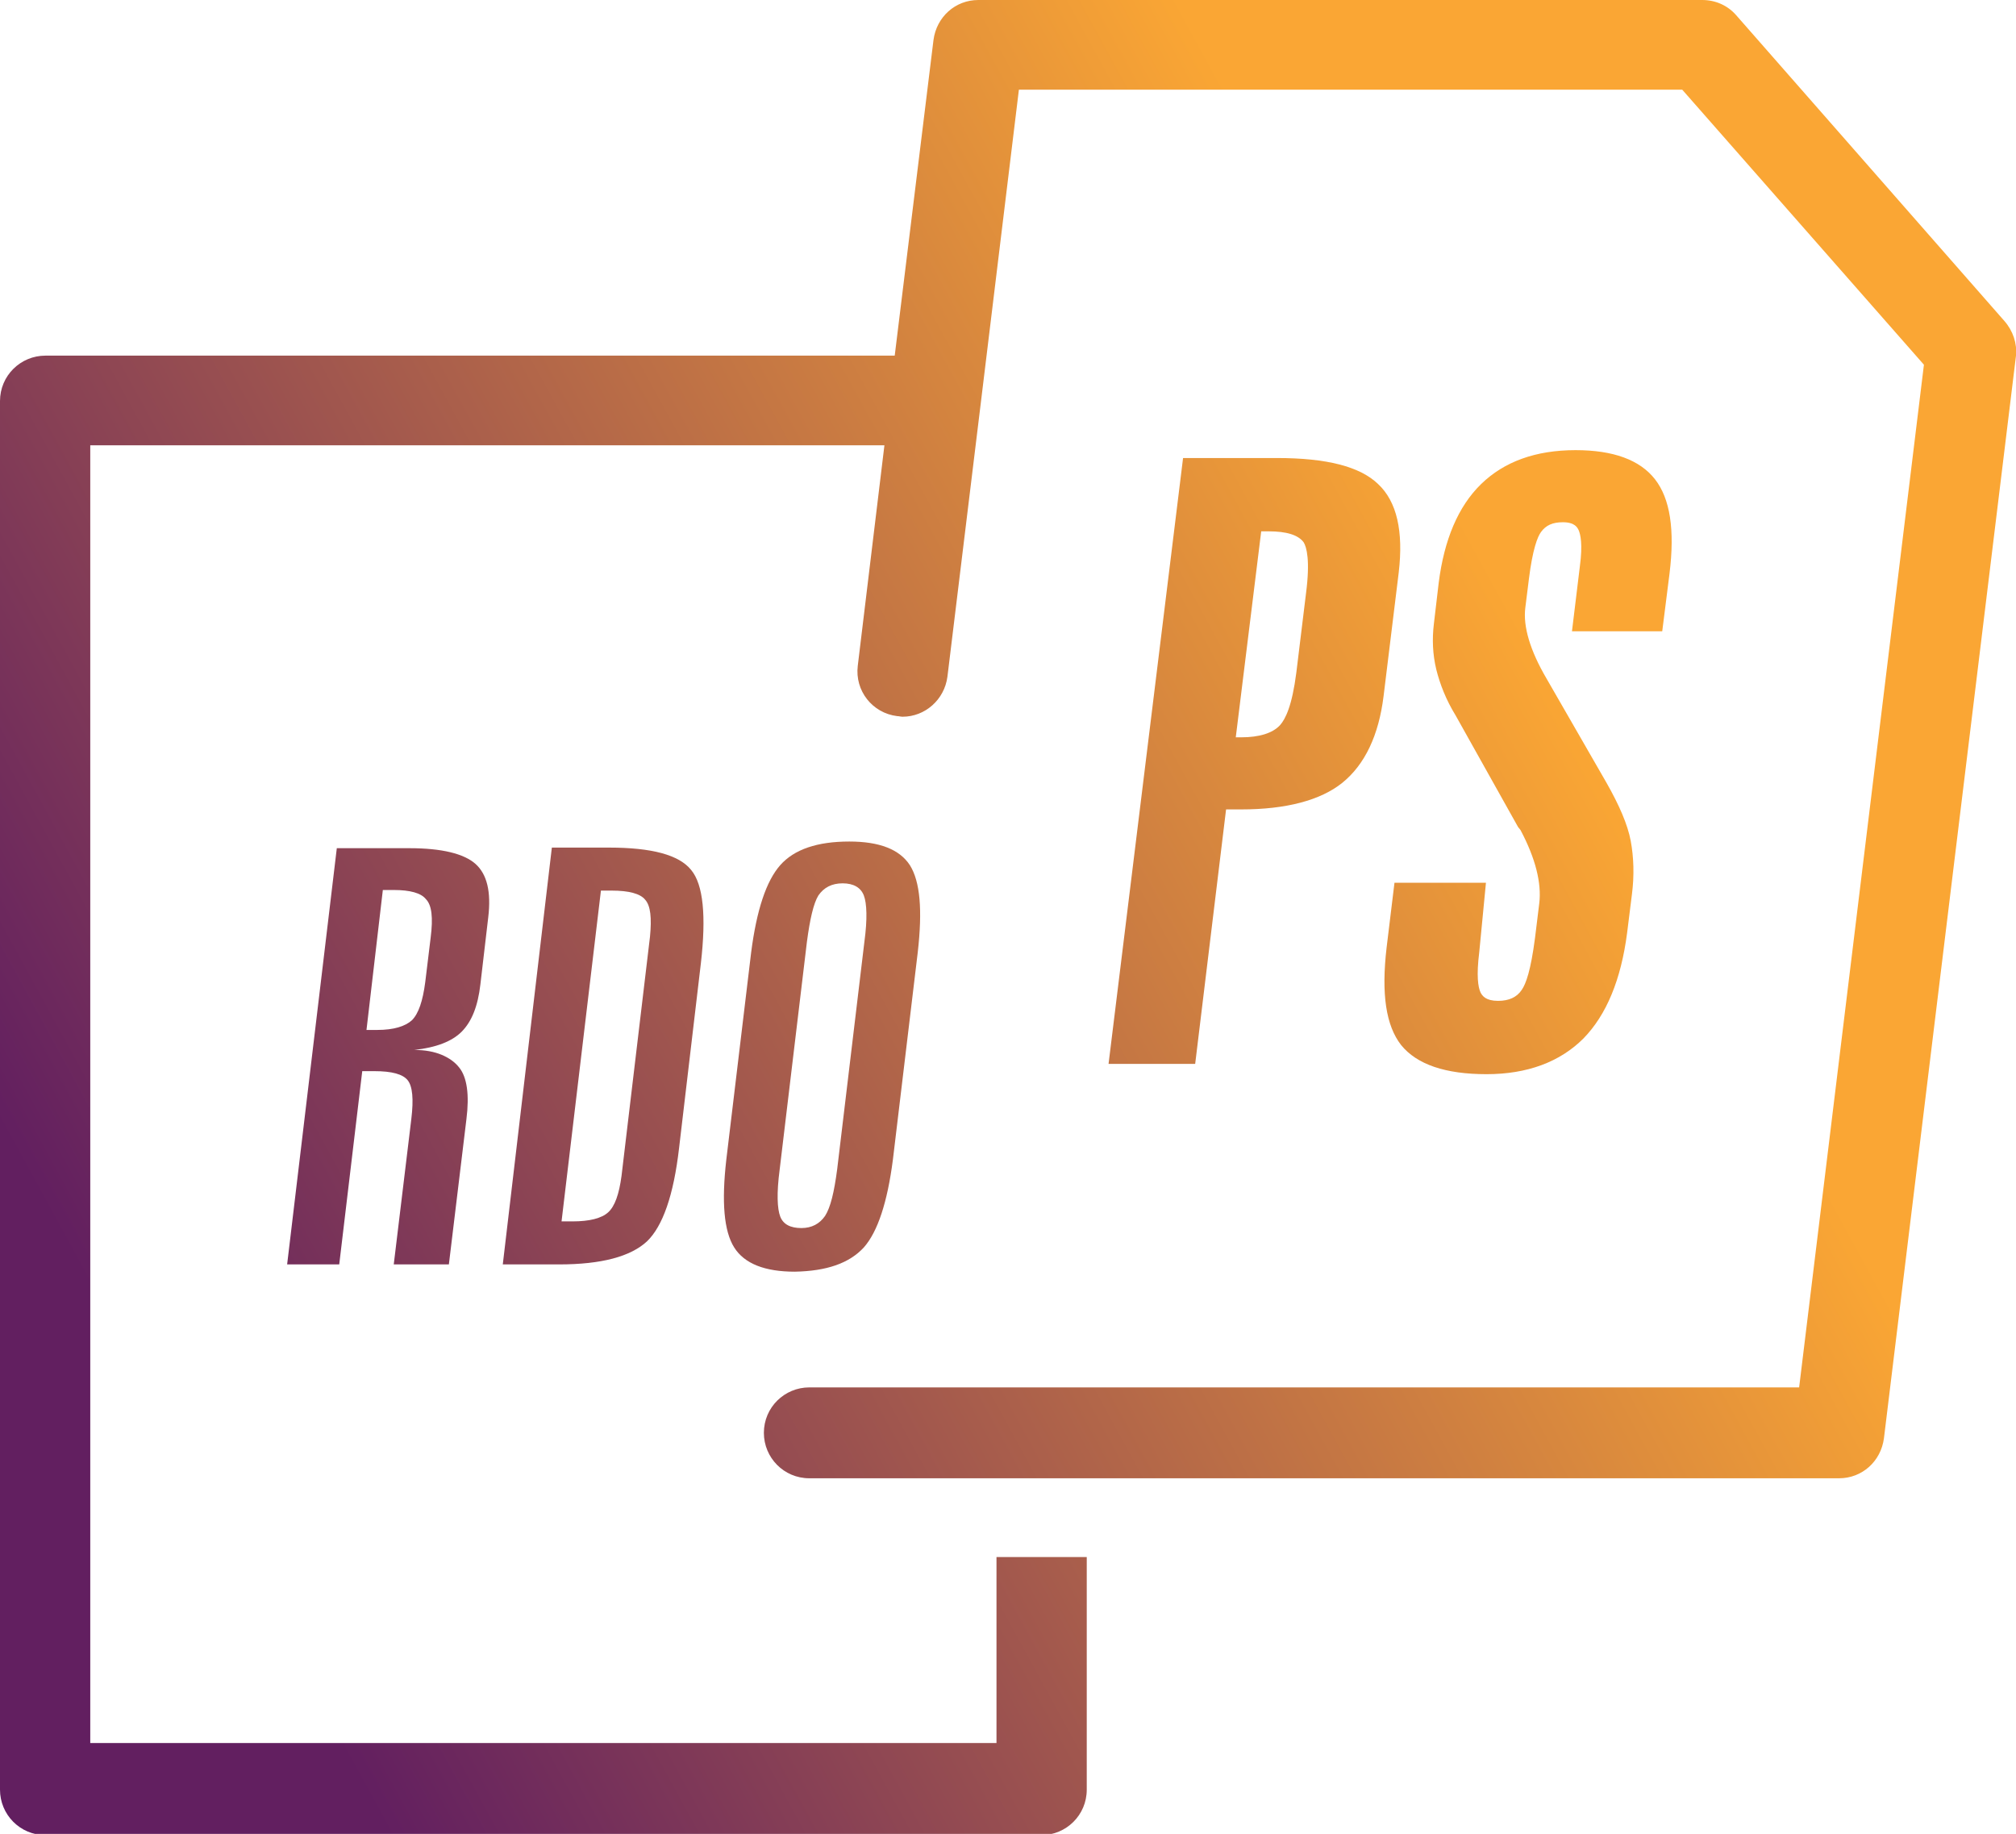
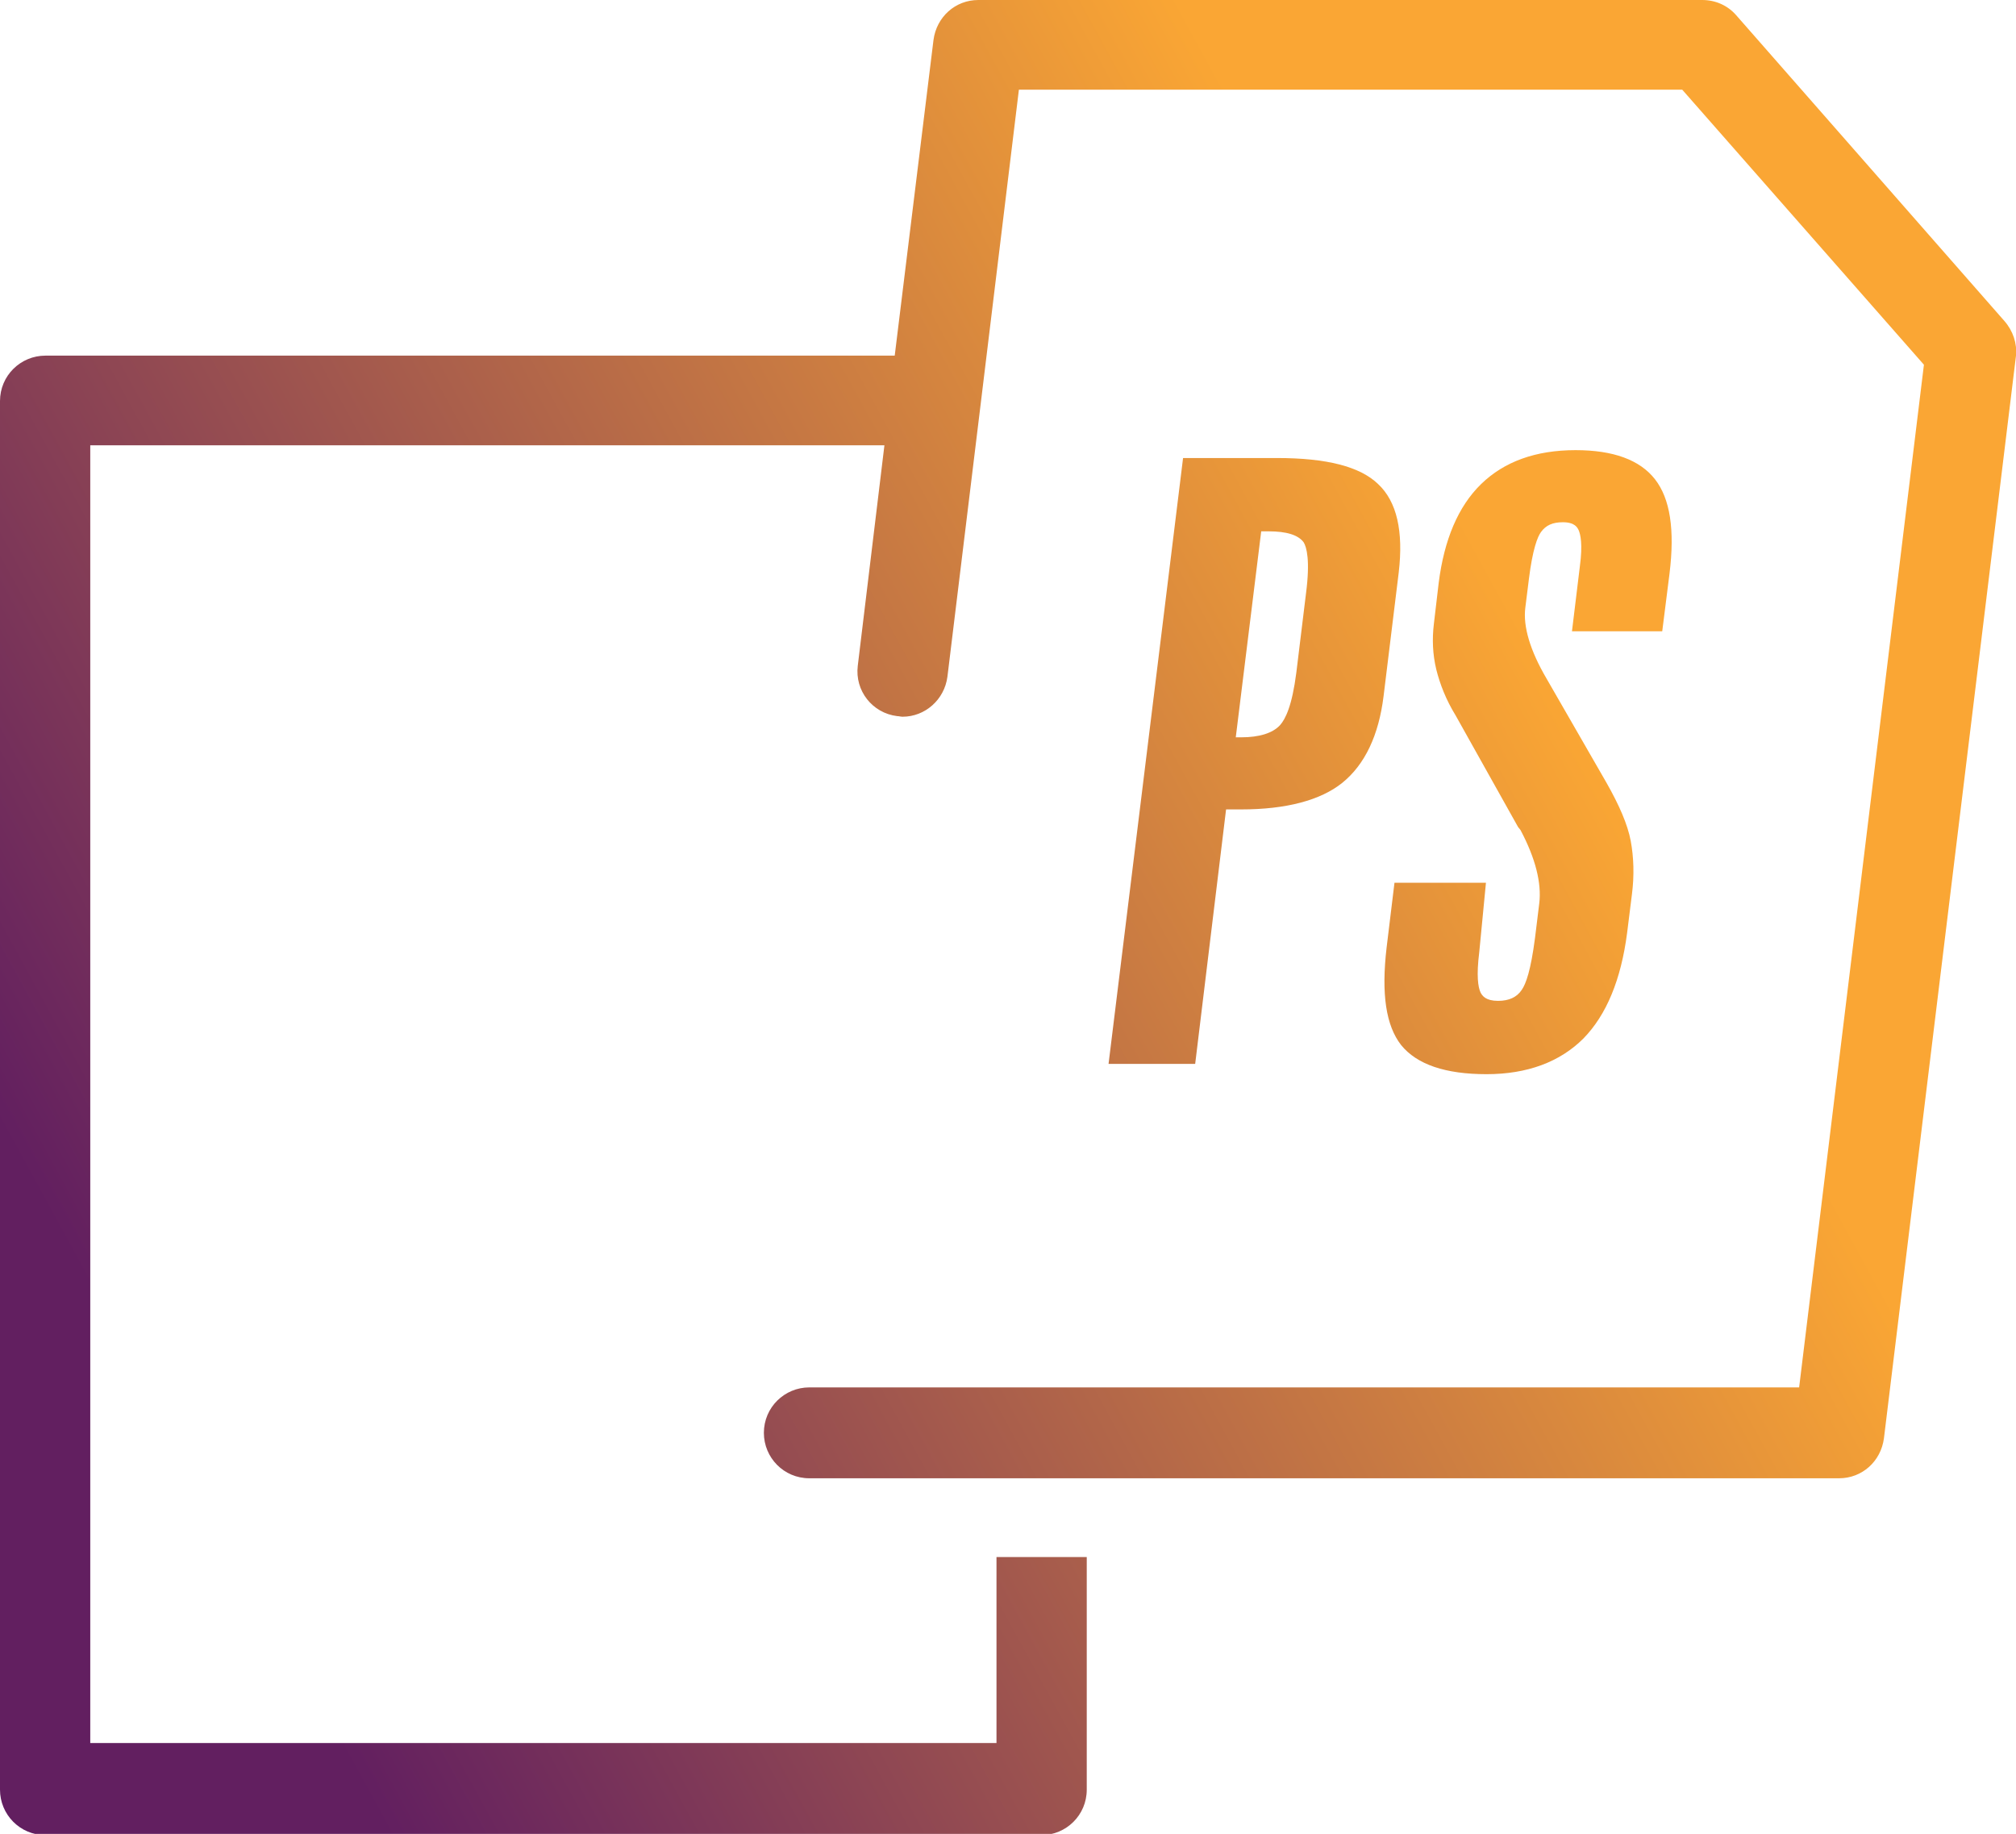
<svg xmlns="http://www.w3.org/2000/svg" version="1.1" x="0px" y="0px" viewBox="0 0 332.8 302.7" style="enable-background:new 0 0 332.8 302.7;" xml:space="preserve">
  <style type="text/css">
	.st0{fill:url(#SVGID_1_);}
	.st1{fill:url(#SVGID_2_);}
	.st2{fill:url(#SVGID_3_);}
	.st3{fill:url(#SVGID_4_);}
	.st4{fill:url(#SVGID_5_);}
	.st5{fill:url(#SVGID_6_);}
</style>
  <g id="Black">
    <g>
      <linearGradient id="SVGID_1_" gradientUnits="userSpaceOnUse" x1="21.209" y1="224.81" x2="249.384" y2="99.96">
        <stop offset="0" style="stop-color:#621F60" />
        <stop offset="1" style="stop-color:#FAA634" />
      </linearGradient>
      <path class="st0" d="M330.9,53L286.6,2.5C285.2,0.9,283.2,0,281,0H161.5c-3.8,0-6.9,2.8-7.4,6.6l-6.4,52.1H7.5    c-4.1,0-7.5,3.3-7.5,7.5v229.2c0,4.1,3.3,7.5,7.5,7.5h164.4c4.1,0,7.5-3.3,7.5-7.5V257h-14.9v30.7H14.9V73.5H146l-4.4,36.4    c-0.5,4.1,2.4,7.8,6.5,8.3c0.3,0,0.6,0.1,0.9,0.1c3.7,0,6.9-2.8,7.4-6.6l5.5-45.1l6.3-51.8h109.5l39.9,45.4l-20.6,168.8H133.6    c-4.1,0-7.5,3.3-7.5,7.5c0,4.1,3.3,7.5,7.5,7.5h170c3.8,0,6.9-2.8,7.4-6.6l21.8-178.7C333,56.7,332.3,54.6,330.9,53z" />
      <linearGradient id="SVGID_2_" gradientUnits="userSpaceOnUse" x1="10.169" y1="204.238" x2="239.202" y2="78.918">
        <stop offset="0" style="stop-color:#621F60" />
        <stop offset="1" style="stop-color:#FAA634" />
      </linearGradient>
-       <path class="st1" d="M79.3,162.5l1.3-11.1c0.5-4.2-0.2-7.1-2.1-8.8c-1.9-1.7-5.6-2.6-10.9-2.6H55.6l-8.2,68.7H56l3.8-31.9h2    c2.9,0,4.7,0.5,5.5,1.5c0.8,1,1,3.1,0.6,6.4L65,208.7h9.1l2.9-24c0.5-4,0.1-6.9-1.2-8.5c-0.7-0.9-1.7-1.6-2.9-2.1    c-1.2-0.5-2.7-0.8-4.5-0.8c3.6-0.4,6.2-1.4,7.8-3C77.9,168.6,78.9,166,79.3,162.5z M71.1,154.7l-0.9,7.4c-0.4,3.1-1.1,5.2-2.2,6.3    c-1.1,1-3,1.6-5.7,1.6h-1.8l2.7-23.1h1.8c2.7,0,4.5,0.5,5.3,1.5C71.3,149.4,71.5,151.5,71.1,154.7z" />
      <linearGradient id="SVGID_3_" gradientUnits="userSpaceOnUse" x1="17.075" y1="217.409" x2="246.118" y2="92.084">
        <stop offset="0" style="stop-color:#621F60" />
        <stop offset="1" style="stop-color:#FAA634" />
      </linearGradient>
-       <path class="st2" d="M91.1,139.9L83,208.7h9.3c7,0,11.8-1.3,14.5-3.8c2.6-2.5,4.4-7.6,5.3-15.4l3.6-30.5c0.9-7.8,0.4-13-1.6-15.4    c-2-2.5-6.5-3.7-13.6-3.7H91.1z M106.5,148.5c0.9,1,1.1,3,0.8,6.1l-4.7,39.5c-0.4,3-1.1,5-2.2,6c-1.1,1-3.1,1.5-5.9,1.5h-1.8    l6.5-54.6h1.8C103.8,147,105.7,147.5,106.5,148.5z" />
      <linearGradient id="SVGID_4_" gradientUnits="userSpaceOnUse" x1="26.002" y1="234.317" x2="255.083" y2="108.971">
        <stop offset="0" style="stop-color:#621F60" />
        <stop offset="1" style="stop-color:#FAA634" />
      </linearGradient>
-       <path class="st3" d="M142.6,205.9c2.3-2.6,3.9-7.5,4.8-14.5l4.1-34.2c0.8-7,0.4-11.7-1.3-14.4c-1.7-2.6-5-3.9-10-3.9    c-5.3,0-9.1,1.3-11.4,3.9c-2.3,2.6-3.9,7.4-4.8,14.4l-4.1,34.2c-0.8,7-0.4,11.8,1.3,14.5c1.7,2.7,5.1,4,10,4    C136.5,209.8,140.2,208.5,142.6,205.9z M128.8,200.8c-0.5-1.3-0.6-3.9-0.1-7.7l4.5-37.6c0.5-3.8,1.1-6.4,1.9-7.7    c0.9-1.3,2.2-2,4-2c1.8,0,3,0.7,3.5,2c0.5,1.3,0.6,3.9,0.1,7.6l-4.5,37.6c-0.5,3.8-1.1,6.3-2,7.7c-0.9,1.3-2.2,2-3.9,2    C130.5,202.7,129.3,202.1,128.8,200.8z" />
      <linearGradient id="SVGID_5_" gradientUnits="userSpaceOnUse" x1="19.179" y1="222.532" x2="248.214" y2="97.21">
        <stop offset="0" style="stop-color:#621F60" />
        <stop offset="1" style="stop-color:#FAA634" />
      </linearGradient>
      <path class="st4" d="M210.8,75.6h-15.5L183,175.6h14.3l5.1-42h2.5c7.4,0,13.1-1.5,16.7-4.4c3.7-3,6-7.8,6.8-14.3l2.5-20.4    c0.8-6.8-0.3-11.7-3.4-14.6C224.5,77,219,75.6,210.8,75.6z M215.6,97.9L214,111c-0.7,5.5-1.8,7.7-2.7,8.7c-1.2,1.3-3.4,2-6.4,2    H204l4.2-34h1.2c3,0,4.9,0.6,5.8,1.8C215.7,90.3,216.3,92.5,215.6,97.9z" />
      <linearGradient id="SVGID_6_" gradientUnits="userSpaceOnUse" x1="31.852" y1="246.447" x2="260.922" y2="121.107">
        <stop offset="0" style="stop-color:#621F60" />
        <stop offset="1" style="stop-color:#FAA634" />
      </linearGradient>
      <path class="st5" d="M245.3,145.7h-15.1l-1.3,10.7c-0.9,7.7-0.1,12.9,2.4,16.1c2.6,3.2,7.3,4.8,14.1,4.8c6.7,0,12.1-2,16-5.9    c3.8-3.9,6.2-9.7,7.2-17.4l0.8-6.4c0.4-3.1,0.3-6.1-0.2-8.8c-0.5-2.7-1.9-5.9-4-9.6l-9.9-17.2c-2.7-4.6-3.9-8.6-3.5-11.7l0.6-4.8    c0.6-4.8,1.4-6.9,2-7.7c0.8-1.1,1.9-1.6,3.6-1.6c2,0,2.4,0.9,2.6,1.3c0.3,0.7,0.7,2.3,0.2,6l-1.3,10.7h14.9l1.2-9.5    c0.9-7.3,0.1-12.4-2.4-15.6c-2.5-3.2-6.9-4.8-13.1-4.8c-6.6,0-11.8,1.9-15.6,5.6c-3.8,3.7-6.1,9.2-7,16.3l-0.8,6.8    c-0.3,2.5-0.2,5,0.4,7.5c0.6,2.4,1.6,5,3.2,7.6l10.3,18.4l0.4,0.5c2.5,4.7,3.5,8.8,3.1,12.1l-0.7,5.7c-0.7,5.4-1.5,7.6-2.2,8.6    c-0.8,1.2-2.1,1.8-3.9,1.8c-2,0-2.6-0.8-2.9-1.4c-0.4-0.9-0.7-2.7-0.2-6.7L245.3,145.7z" />
    </g>
  </g>
  <g id="LG_x5F_WHITE_1_">
</g>
</svg>